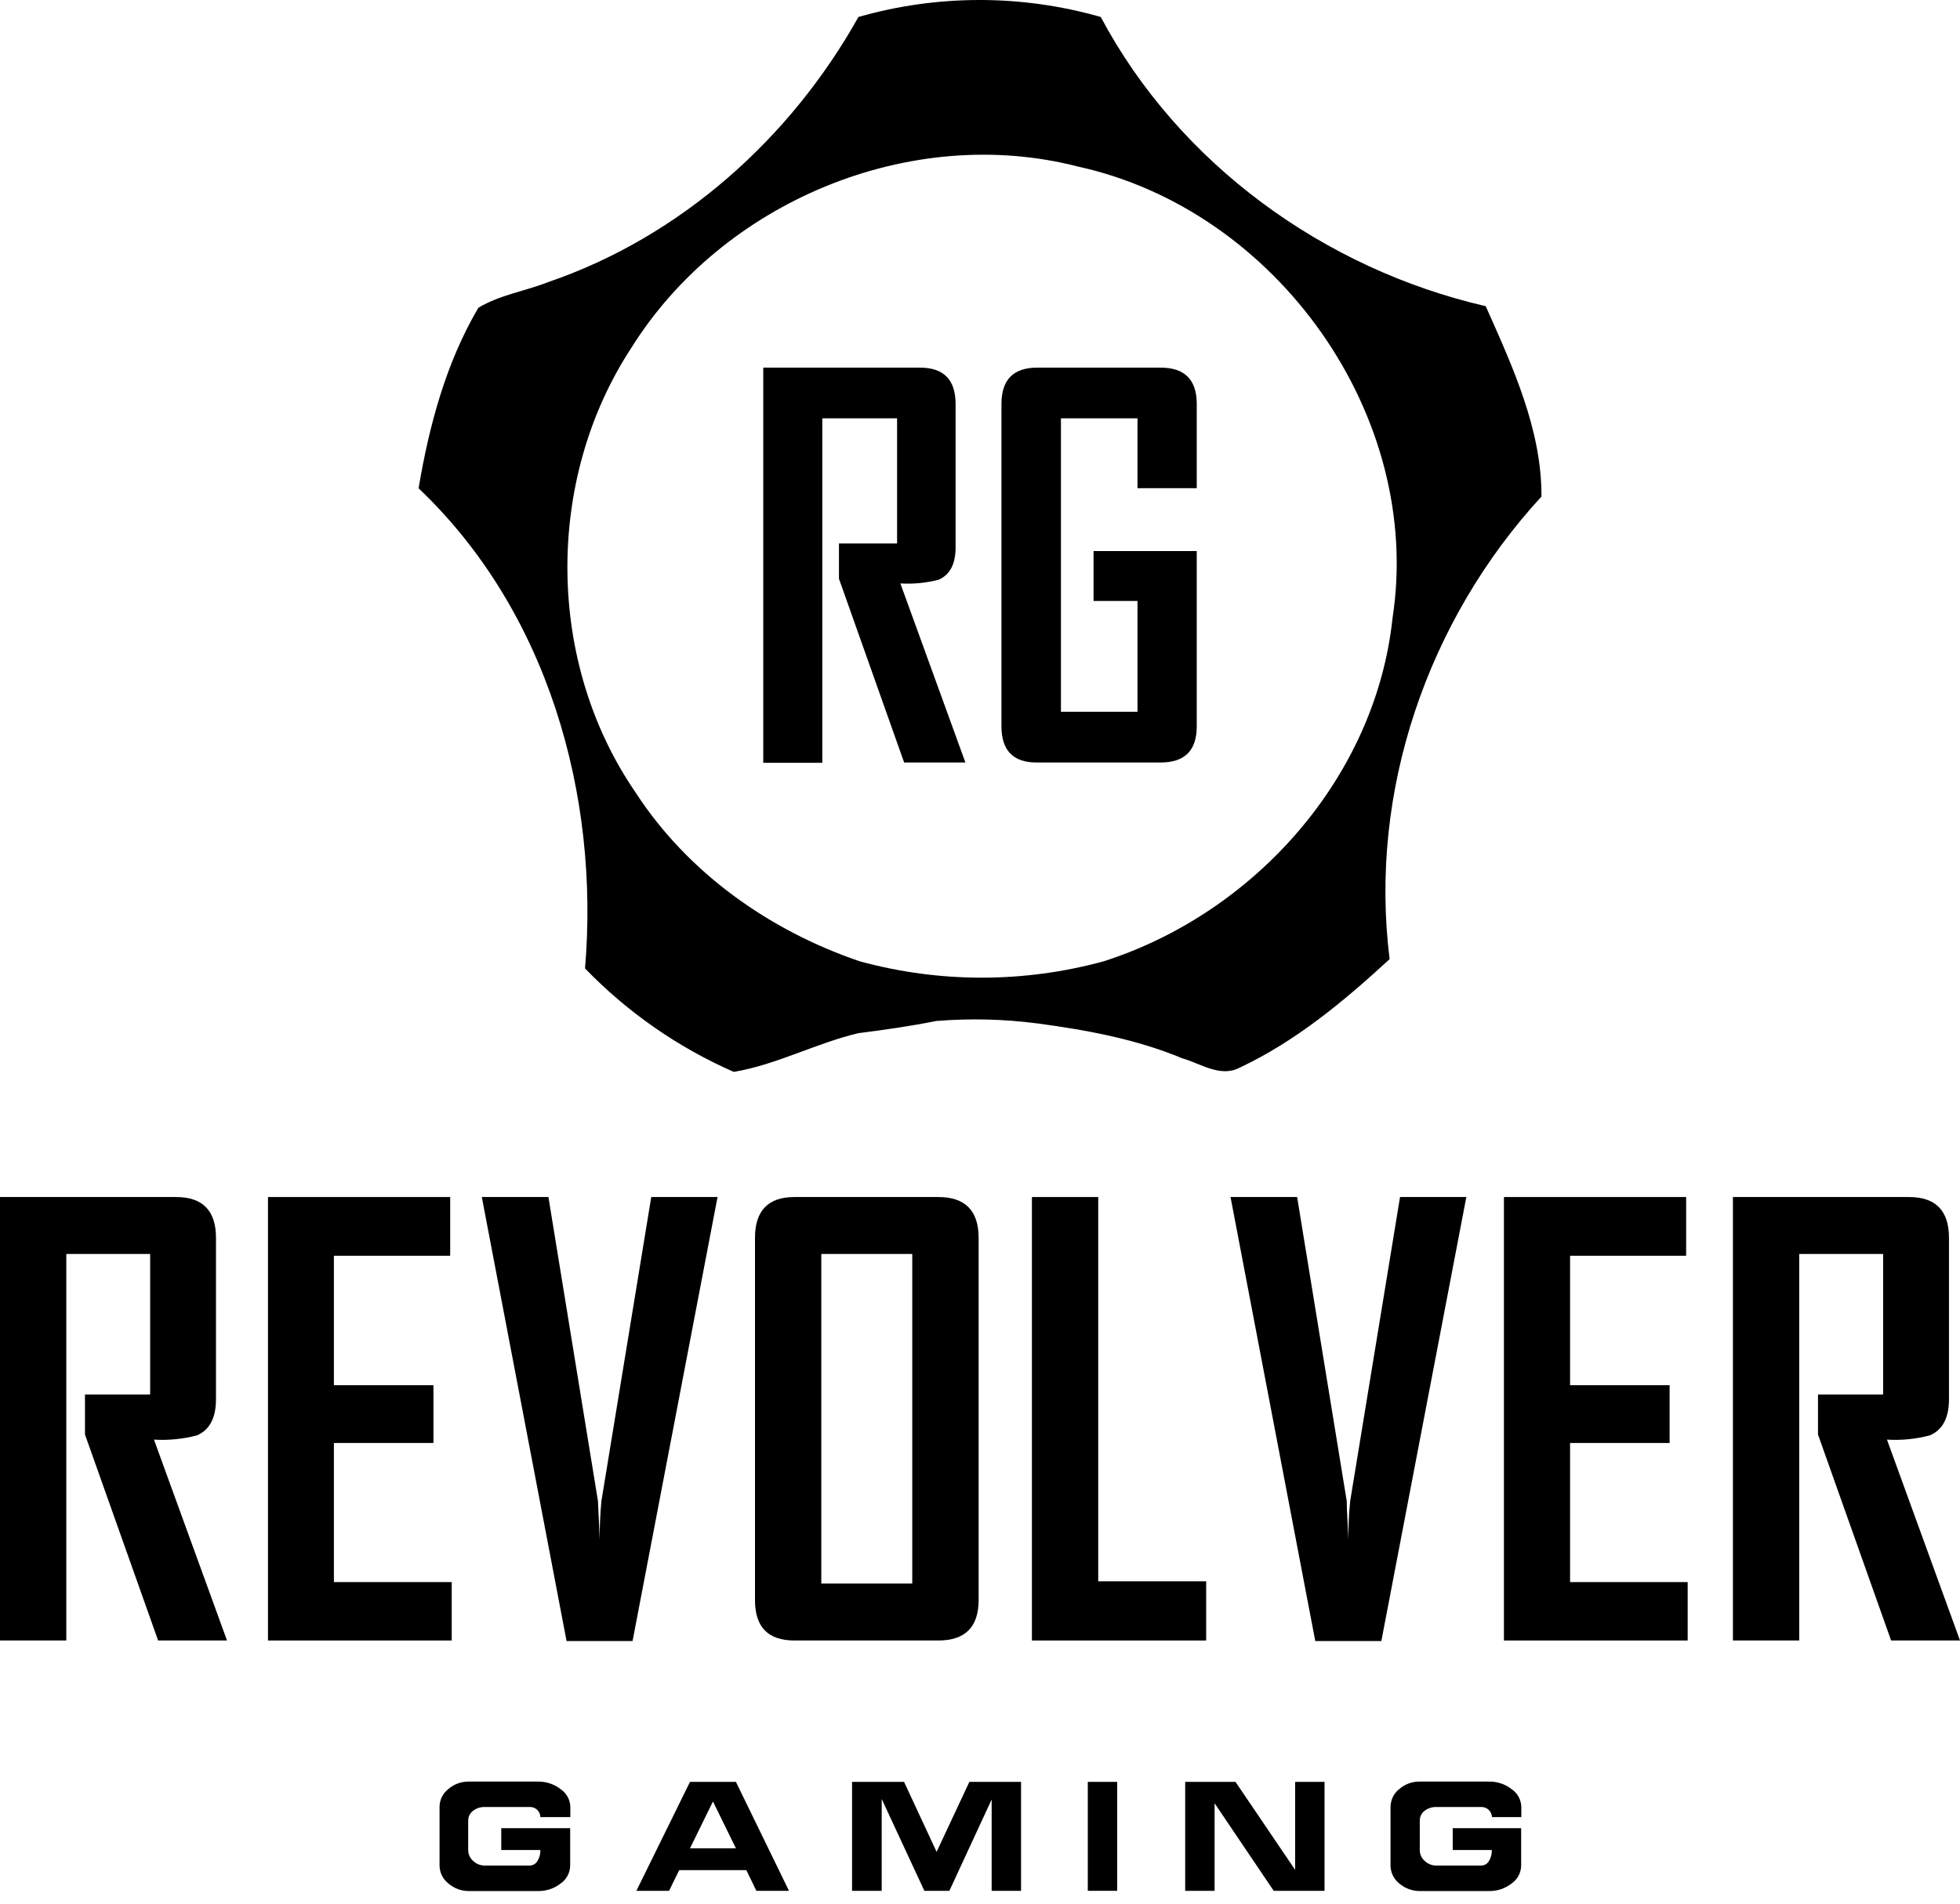
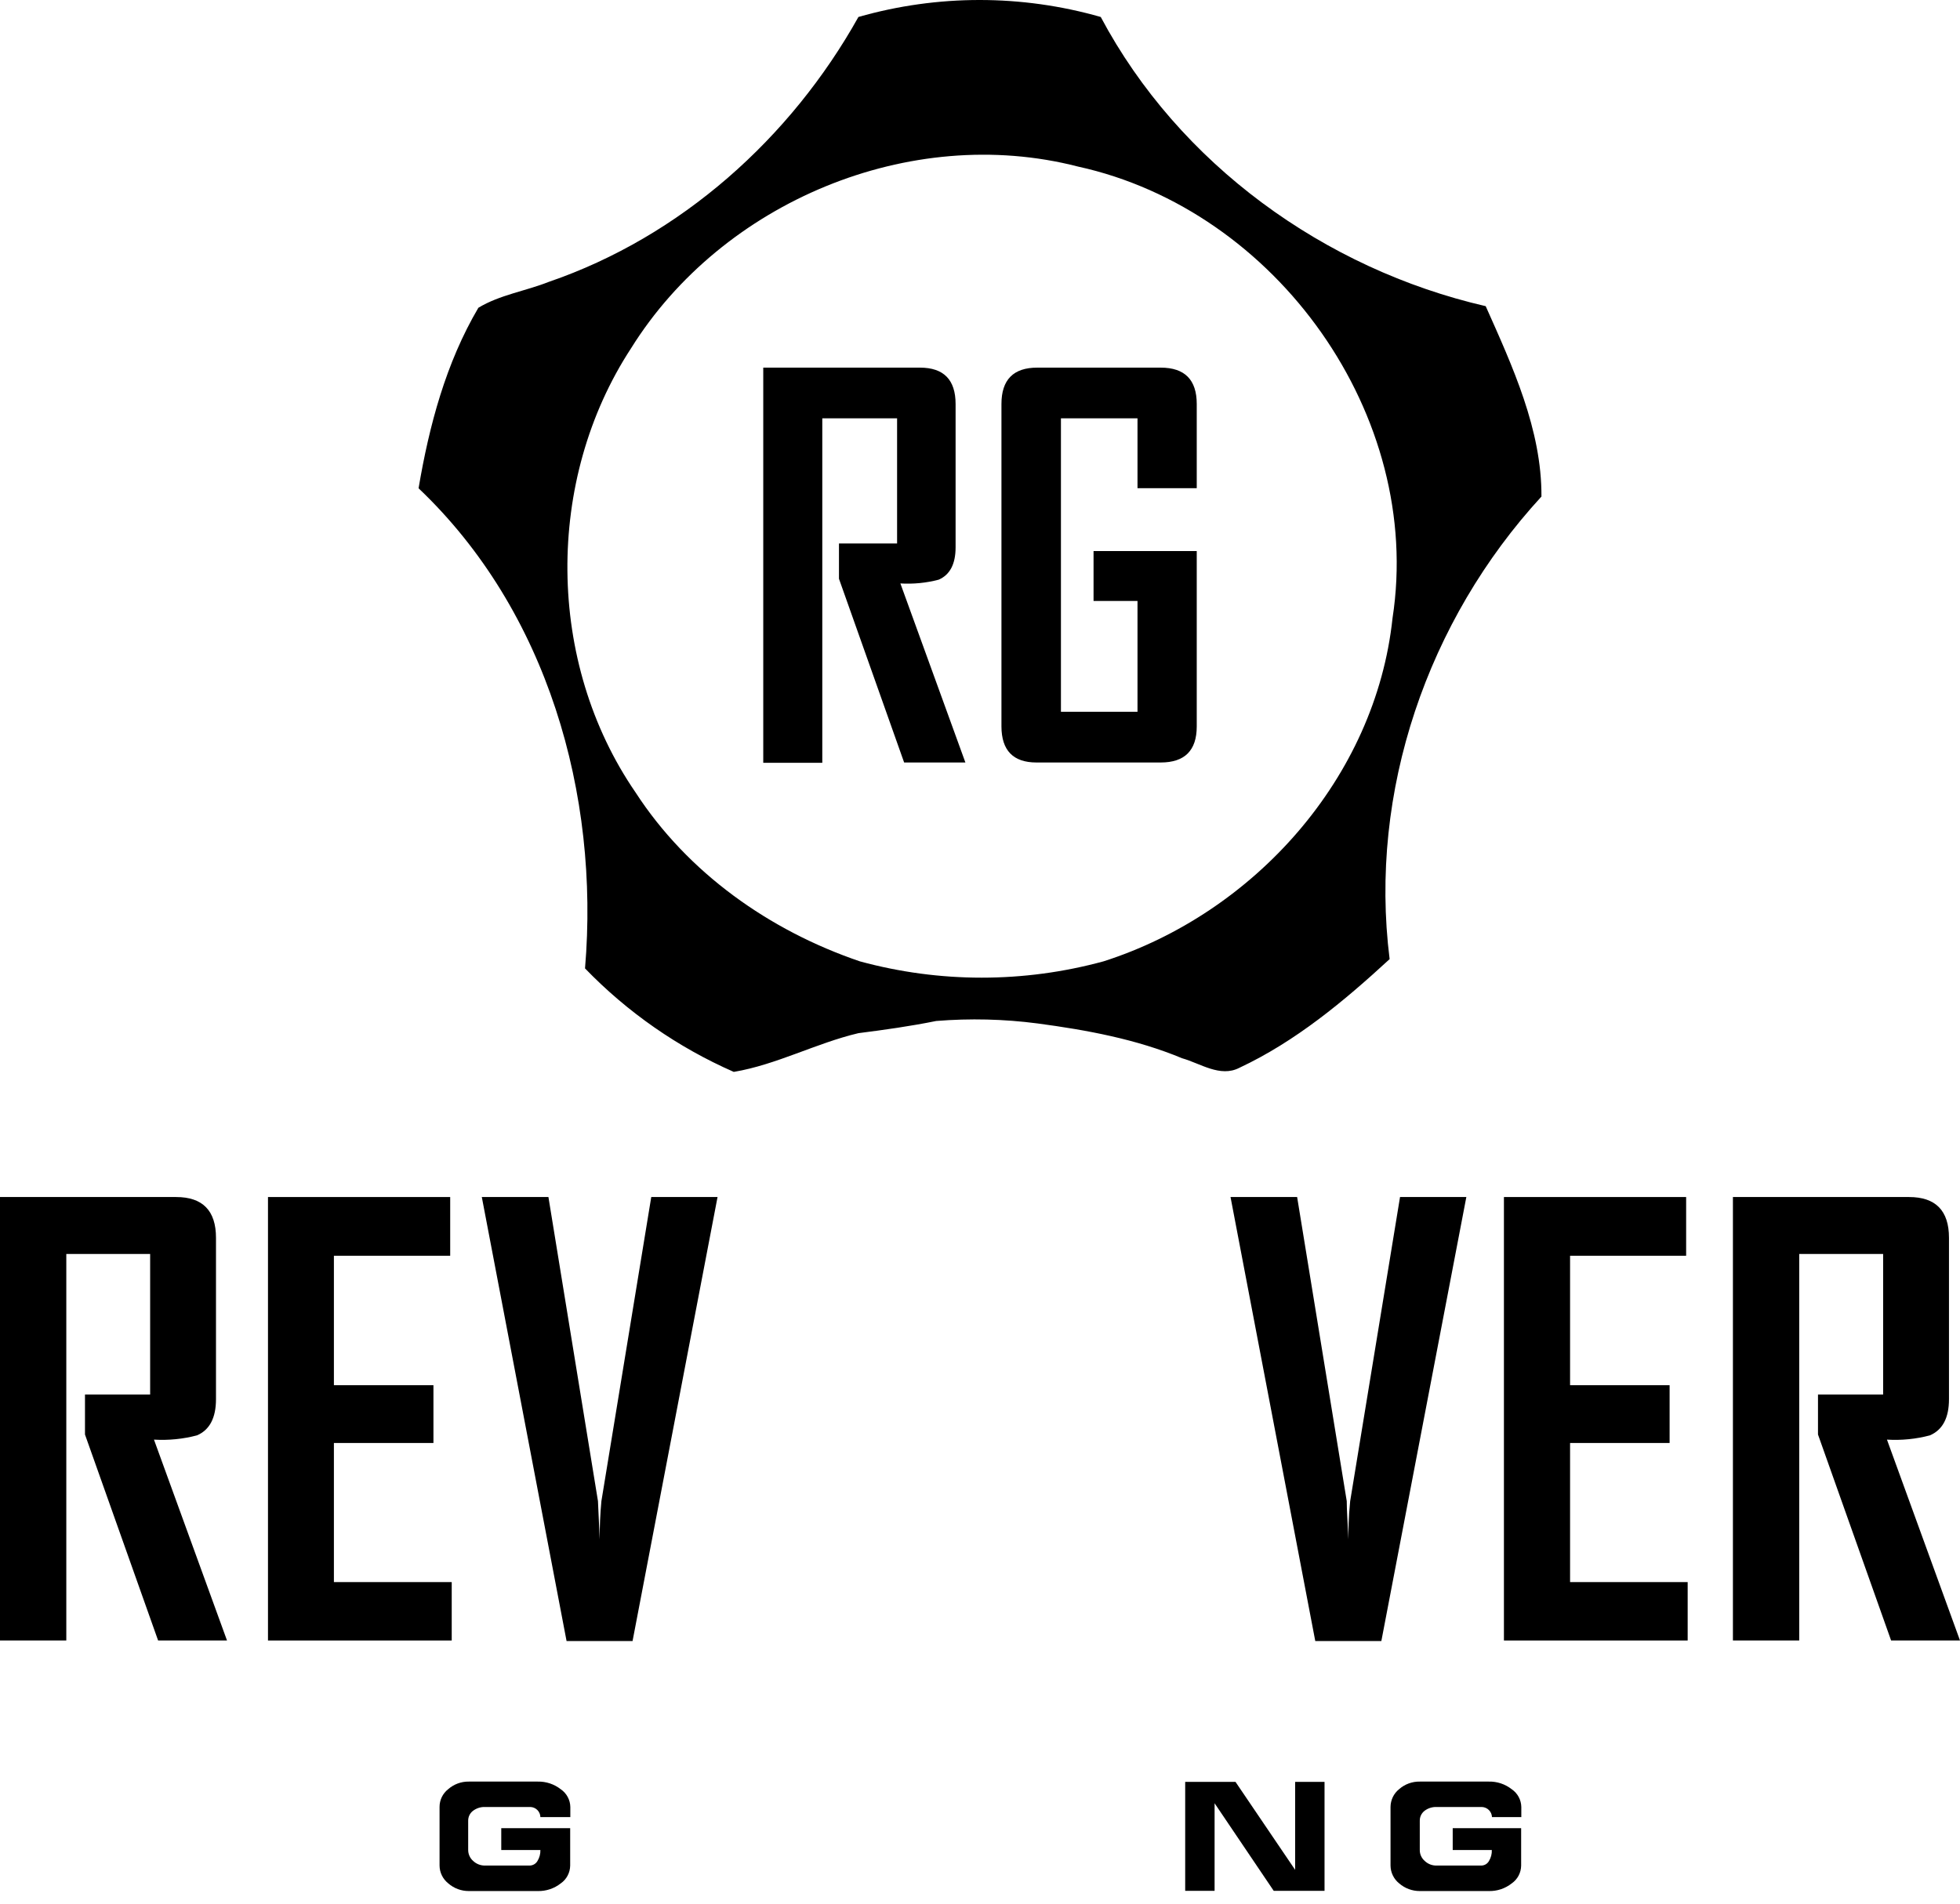
<svg xmlns="http://www.w3.org/2000/svg" width="106" height="103" viewBox="0 0 106 103" fill="none">
  <path d="M12.277 88.736H8.551L4.596 77.594V75.432H8.12V67.83H3.586V88.736H0V64.749H9.524C10.962 64.749 11.681 65.485 11.681 66.957V75.681C11.681 76.691 11.34 77.344 10.658 77.639C9.899 77.84 9.112 77.918 8.327 77.871L12.277 88.736Z" fill="black" />
  <path d="M24.43 88.736H14.493V64.749H24.347V67.925H18.058V74.927H23.441V78.053H18.058V85.577H24.43V88.749V88.736Z" fill="black" />
  <path d="M38.806 64.749L34.21 88.765H30.641L26.057 64.749H29.66L32.339 81.196C32.359 81.668 32.392 82.351 32.434 83.266C32.429 82.575 32.459 81.884 32.525 81.196L35.221 64.749H38.806Z" fill="black" />
-   <path d="M52.926 86.546C52.926 88.007 52.197 88.736 50.748 88.736H42.959C41.538 88.736 40.828 88.006 40.831 86.546V66.957C40.831 65.488 41.541 64.752 42.959 64.749H50.748C52.197 64.749 52.926 65.487 52.926 66.957V86.546ZM49.336 85.656V67.83H44.417V85.656H49.336Z" fill="black" />
-   <path d="M65.232 88.736H55.808V64.749H59.394V85.535H65.232V88.736Z" fill="black" />
  <path d="M79.302 64.749L74.706 88.765H71.132L66.549 64.749H70.151L72.834 81.196C72.834 81.668 72.884 82.351 72.925 83.266C72.925 82.799 72.925 82.111 73.02 81.196L75.716 64.749H79.302Z" fill="black" />
  <path d="M91.272 88.736H81.335V64.749H91.189V67.925H84.912V74.927H90.295V78.053H84.912V85.577H91.272V88.749V88.736Z" fill="black" />
  <path d="M106 88.736H102.274L98.32 77.594V75.432H101.843V67.83H97.305V88.736H93.719V64.749H103.243C104.684 64.749 105.404 65.485 105.404 66.957V75.681C105.404 76.691 105.065 77.337 104.377 77.639C103.619 77.841 102.833 77.919 102.05 77.871L106 88.736Z" fill="black" />
  <path d="M29.225 100.069H27.109V98.889H30.836V100.914C30.833 101.103 30.786 101.289 30.697 101.456C30.609 101.623 30.482 101.767 30.326 101.875C29.973 102.153 29.534 102.299 29.084 102.289H25.358C24.948 102.291 24.552 102.144 24.244 101.875C24.098 101.759 23.98 101.613 23.898 101.446C23.816 101.279 23.773 101.096 23.772 100.91V97.738C23.771 97.554 23.813 97.372 23.893 97.206C23.974 97.041 24.091 96.895 24.235 96.782C24.545 96.509 24.945 96.361 25.358 96.368H29.084C29.534 96.359 29.972 96.505 30.326 96.782C30.483 96.889 30.612 97.032 30.702 97.199C30.792 97.366 30.841 97.552 30.844 97.742V98.289H29.225C29.222 98.145 29.164 98.009 29.063 97.907C28.962 97.805 28.826 97.746 28.683 97.742H26.231C25.997 97.734 25.768 97.808 25.581 97.949C25.499 98.012 25.432 98.092 25.387 98.185C25.342 98.278 25.319 98.38 25.32 98.483V100.069C25.32 100.181 25.344 100.292 25.391 100.394C25.437 100.497 25.505 100.588 25.59 100.661C25.763 100.825 25.993 100.914 26.231 100.91H28.654C28.738 100.907 28.821 100.883 28.893 100.84C28.966 100.796 29.026 100.735 29.068 100.661C29.177 100.484 29.232 100.278 29.225 100.069Z" fill="black" />
-   <path d="M34.417 102.276L37.316 96.384H39.8L42.669 102.276H40.906L40.363 101.158H36.732L36.185 102.276H34.417ZM39.8 99.978L38.558 97.444L37.316 99.978H39.8Z" fill="black" />
-   <path d="M46.081 102.276V96.384H48.893L50.653 100.169L52.425 96.384H55.22V102.276H53.63V97.337L51.344 102.276H49.99L47.684 97.308V102.276H46.081Z" fill="black" />
-   <path d="M58.83 102.276V96.384H60.42V102.276H58.83Z" fill="black" />
  <path d="M64.097 102.276V96.384H66.818L70.043 101.142V96.384H71.633V102.276H68.884L65.687 97.54V102.276H64.097Z" fill="black" />
  <path d="M80.68 100.069H78.565V98.889H82.266V100.914C82.264 101.103 82.216 101.289 82.128 101.456C82.039 101.623 81.912 101.767 81.757 101.875C81.404 102.154 80.965 102.3 80.515 102.289H76.788C76.378 102.291 75.98 102.144 75.67 101.875C75.525 101.759 75.408 101.612 75.327 101.445C75.246 101.278 75.203 101.096 75.202 100.91V97.738C75.204 97.555 75.246 97.374 75.325 97.208C75.404 97.043 75.519 96.897 75.662 96.782C75.972 96.508 76.374 96.36 76.788 96.368H80.515C80.964 96.357 81.403 96.504 81.757 96.782C81.914 96.889 82.043 97.032 82.133 97.199C82.223 97.366 82.271 97.553 82.275 97.742V98.289H80.689C80.684 98.146 80.624 98.01 80.523 97.908C80.421 97.807 80.285 97.748 80.142 97.742H77.691C77.457 97.735 77.227 97.808 77.041 97.949C76.96 98.013 76.894 98.094 76.85 98.186C76.805 98.279 76.783 98.381 76.784 98.484V100.069C76.783 100.182 76.807 100.293 76.853 100.395C76.9 100.498 76.968 100.588 77.053 100.662C77.225 100.826 77.454 100.915 77.691 100.91H80.113C80.198 100.909 80.281 100.885 80.354 100.842C80.426 100.798 80.486 100.736 80.527 100.662C80.635 100.483 80.689 100.278 80.68 100.069Z" fill="black" />
  <path d="M46.425 0.918C50.708 -0.306 55.248 -0.306 59.53 0.918C63.766 8.876 71.633 14.553 80.349 16.561C81.799 19.815 83.384 23.244 83.364 26.859C77.207 33.554 74.014 42.812 75.153 51.88C72.689 54.15 70.072 56.332 67.025 57.76C65.99 58.294 64.917 57.52 63.932 57.243C61.447 56.207 58.773 55.715 56.11 55.359C54.294 55.122 52.458 55.078 50.632 55.226C49.241 55.508 47.833 55.706 46.425 55.885C44.131 56.427 42.003 57.59 39.684 57.98C36.663 56.655 33.931 54.754 31.639 52.382C32.434 42.97 29.606 33.028 22.637 26.412C23.209 23.024 24.115 19.629 25.871 16.648C27.026 15.948 28.422 15.745 29.676 15.248C36.815 12.801 42.765 7.472 46.425 0.918ZM34.127 18.842C29.469 25.968 29.531 35.819 34.368 42.858C37.196 47.218 41.618 50.34 46.504 52.001C50.817 53.177 55.366 53.177 59.679 52.001C67.828 49.396 74.395 42.063 75.31 33.438C76.999 22.49 69.041 11.356 58.292 9.008C49.212 6.669 39.059 10.925 34.127 18.842Z" fill="black" />
  <path d="M52.21 41.244H48.897L45.373 31.306V29.397H48.516V22.627H44.471V41.26H41.278V19.886H49.754C51.038 19.886 51.68 20.542 51.68 21.853V29.608C51.68 30.508 51.375 31.091 50.765 31.356C50.09 31.533 49.391 31.601 48.694 31.559L52.21 41.244Z" fill="black" />
  <path d="M64.722 39.293C64.722 40.593 64.073 41.244 62.772 41.244H56.056C54.795 41.244 54.163 40.593 54.16 39.293V21.853C54.16 20.539 54.806 19.884 56.098 19.886H62.772C64.073 19.886 64.722 20.542 64.722 21.853V26.408H61.518V22.627H57.377V38.502H61.518V32.507H59.141V29.807H64.722V39.293Z" fill="black" />
</svg>